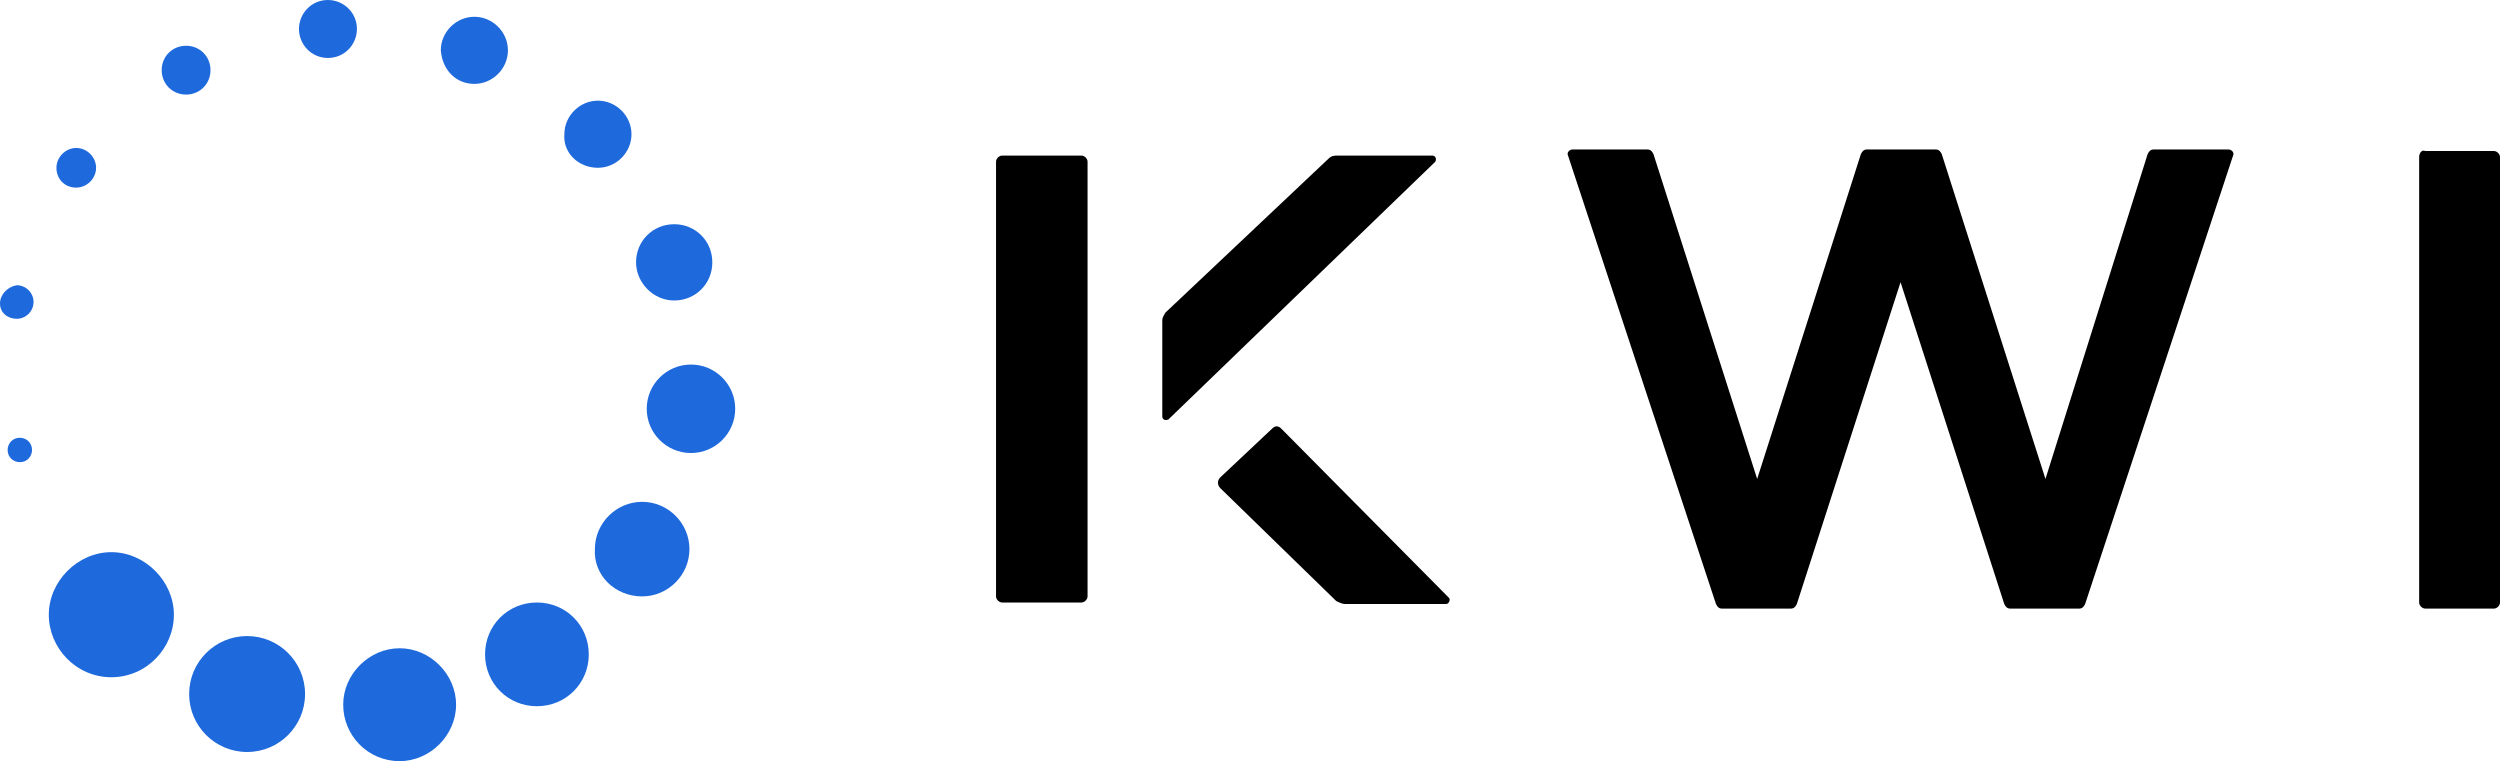
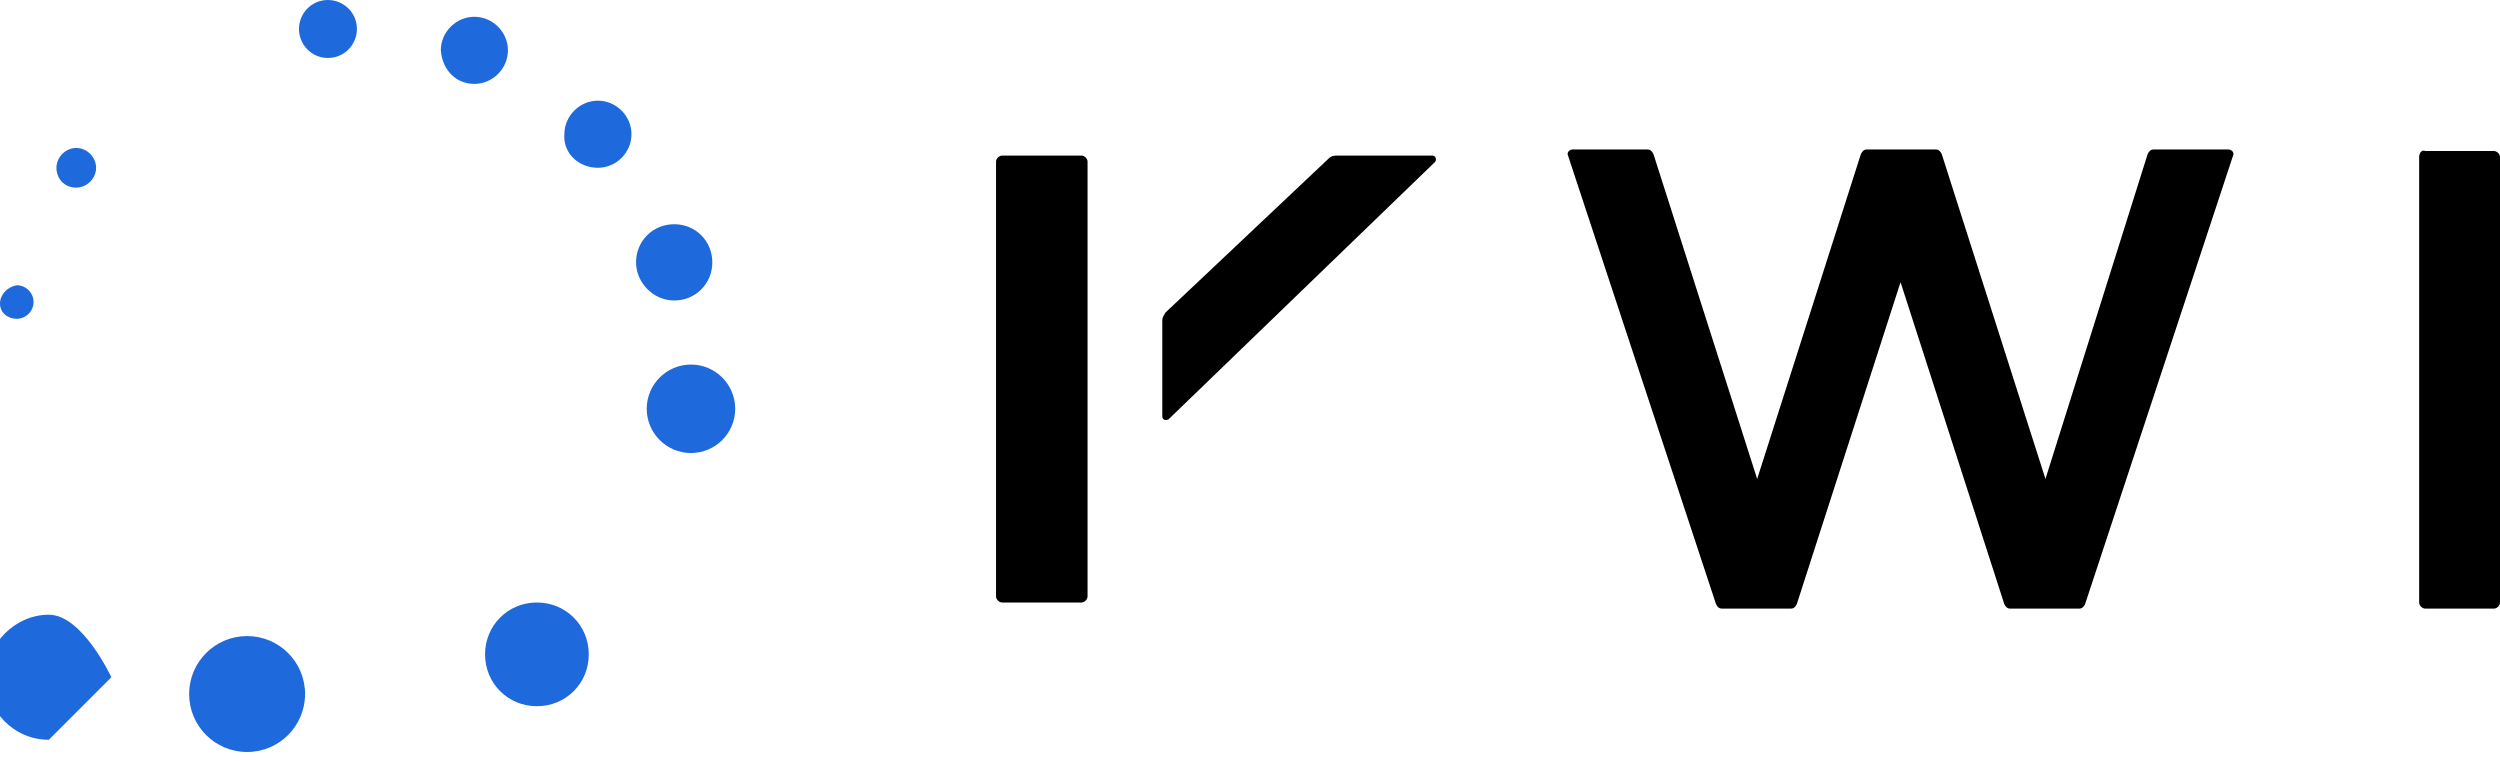
<svg xmlns="http://www.w3.org/2000/svg" id="Layer_2" viewBox="0 0 163.9 49.9">
  <defs>
    <style>.cls-1,.cls-2{stroke-width:0px;}.cls-2{fill:#1e69dc;}</style>
  </defs>
  <g id="Laag_1">
    <path class="cls-1" d="M134.1 31.4l-6.8-21.3c-.1-.2-.2-.3-.4-.3h-4.5c-.2.0-.3.1-.4.3l-6.8 21.3-6.8-21.3c-.1-.2-.2-.3-.4-.3h-4.9c-.2.0-.4.2-.3.4l9.7 29.4c.1.2.2.3.4.3h4.5c.2.0.3-.1.4-.3l6.8-21.1 6.8 21.1c.1.2.2.3.4.3h4.5c.2.0.3-.1.4-.3l9.7-29.4c.1-.2-.1-.4-.3-.4h-4.9c-.2.0-.3.1-.4.3l-6.7 21.3z" />
    <path class="cls-1" d="M158.6 10.3v29.2c0 .2.2.4.4.4h4.5c.2.0.4-.2.4-.4V10.3c0-.2-.2-.4-.4-.4H159c-.2-.1-.4.1-.4.4z" />
    <path class="cls-1" d="M65.3 10.6v28.5c0 .2.2.4.4.4h5.2c.2.0.4-.2.4-.4V10.6c0-.2-.2-.4-.4-.4h-5.2c-.2.0-.4.2-.4.4z" />
    <path class="cls-1" d="M76.2 27.3V21c0-.2.1-.3.2-.5l10.7-10.1c.2-.2.4-.2.6-.2h6.2c.2.0.3.2.2.4L76.6 27.5c-.2.1-.4.0-.4-.2z" />
-     <path class="cls-1" d="M80 31.3l3.4-3.2c.2-.2.4-.2.6.0l11 11.1c.1.1.0.4-.2.4h-6.6c-.2.0-.4-.1-.6-.2L80 32c-.2-.2-.2-.5.0-.7z" />
-     <path class="cls-2" d="M7.3 44.4c2.3.0 4.1-1.9 4.1-4.1s-1.9-4.1-4.1-4.1-4.1 1.9-4.1 4.1 1.8 4.1 4.1 4.1z" />
+     <path class="cls-2" d="M7.3 44.4s-1.9-4.1-4.1-4.1-4.1 1.9-4.1 4.1 1.8 4.1 4.1 4.1z" />
    <path class="cls-2" d="M16.2 49.3c2.1.0 3.8-1.7 3.8-3.8s-1.7-3.8-3.8-3.8-3.8 1.7-3.8 3.8c0 2.1 1.7 3.8 3.8 3.8z" />
-     <path class="cls-2" d="M26.2 49.9c2 0 3.7-1.7 3.7-3.7s-1.7-3.7-3.7-3.7-3.7 1.7-3.7 3.7 1.6 3.7 3.7 3.7z" />
    <path class="cls-2" d="M35.2 46.3c1.9.0 3.4-1.5 3.4-3.4s-1.5-3.4-3.4-3.4-3.4 1.5-3.4 3.4 1.5 3.4 3.4 3.4z" />
-     <path class="cls-2" d="M42.1 39.1c1.7.0 3.1-1.4 3.1-3.1s-1.4-3.1-3.1-3.1S39 34.3 39 36c-.1 1.7 1.3 3.1 3.1 3.1z" />
    <path class="cls-2" d="M45.3 29.7c1.6.0 2.9-1.3 2.9-2.9s-1.3-2.9-2.9-2.9-2.9 1.3-2.9 2.9c0 1.6 1.3 2.9 2.9 2.9z" />
    <path class="cls-2" d="M44.2 19.7c1.4.0 2.5-1.1 2.5-2.5s-1.1-2.5-2.5-2.5-2.5 1.1-2.5 2.5c0 1.3 1.1 2.5 2.5 2.5z" />
    <path class="cls-2" d="M39.2 11c1.2.0 2.2-1 2.2-2.2s-1-2.2-2.2-2.2-2.2 1-2.2 2.2c-.1 1.2.9 2.2 2.2 2.2z" />
-     <path class="cls-2" d="M1.3 30.3c.5.0.8-.4.8-.8.0-.5-.4-.8-.8-.8-.5.0-.8.4-.8.8.0.5.4.8.8.8z" />
    <path class="cls-2" d="M1.1 20.9c.6.0 1.1-.5 1.1-1.1s-.5-1.1-1.1-1.1c-.6.1-1.1.6-1.1 1.2s.5 1 1.1 1z" />
    <path class="cls-2" d="M5 12.3c.7.0 1.3-.6 1.3-1.3S5.7 9.7 5 9.7s-1.3.6-1.3 1.3.5 1.3 1.3 1.3z" />
-     <path class="cls-2" d="M12.2 6.2c.9.0 1.6-.7 1.6-1.6S13.1 3 12.2 3s-1.6.7-1.6 1.6.7 1.6 1.6 1.6z" />
    <path class="cls-2" d="M21.5 3.8c1.1.0 1.9-.9 1.9-1.9.0-1.1-.9-1.9-1.9-1.9-1.1.0-1.9.9-1.9 1.9s.8 1.9 1.9 1.9z" />
    <path class="cls-2" d="M31.1 5.5c1.2.0 2.2-1 2.2-2.2s-1-2.2-2.2-2.2-2.2 1-2.2 2.2c.1 1.3 1 2.2 2.2 2.2z" />
  </g>
</svg>